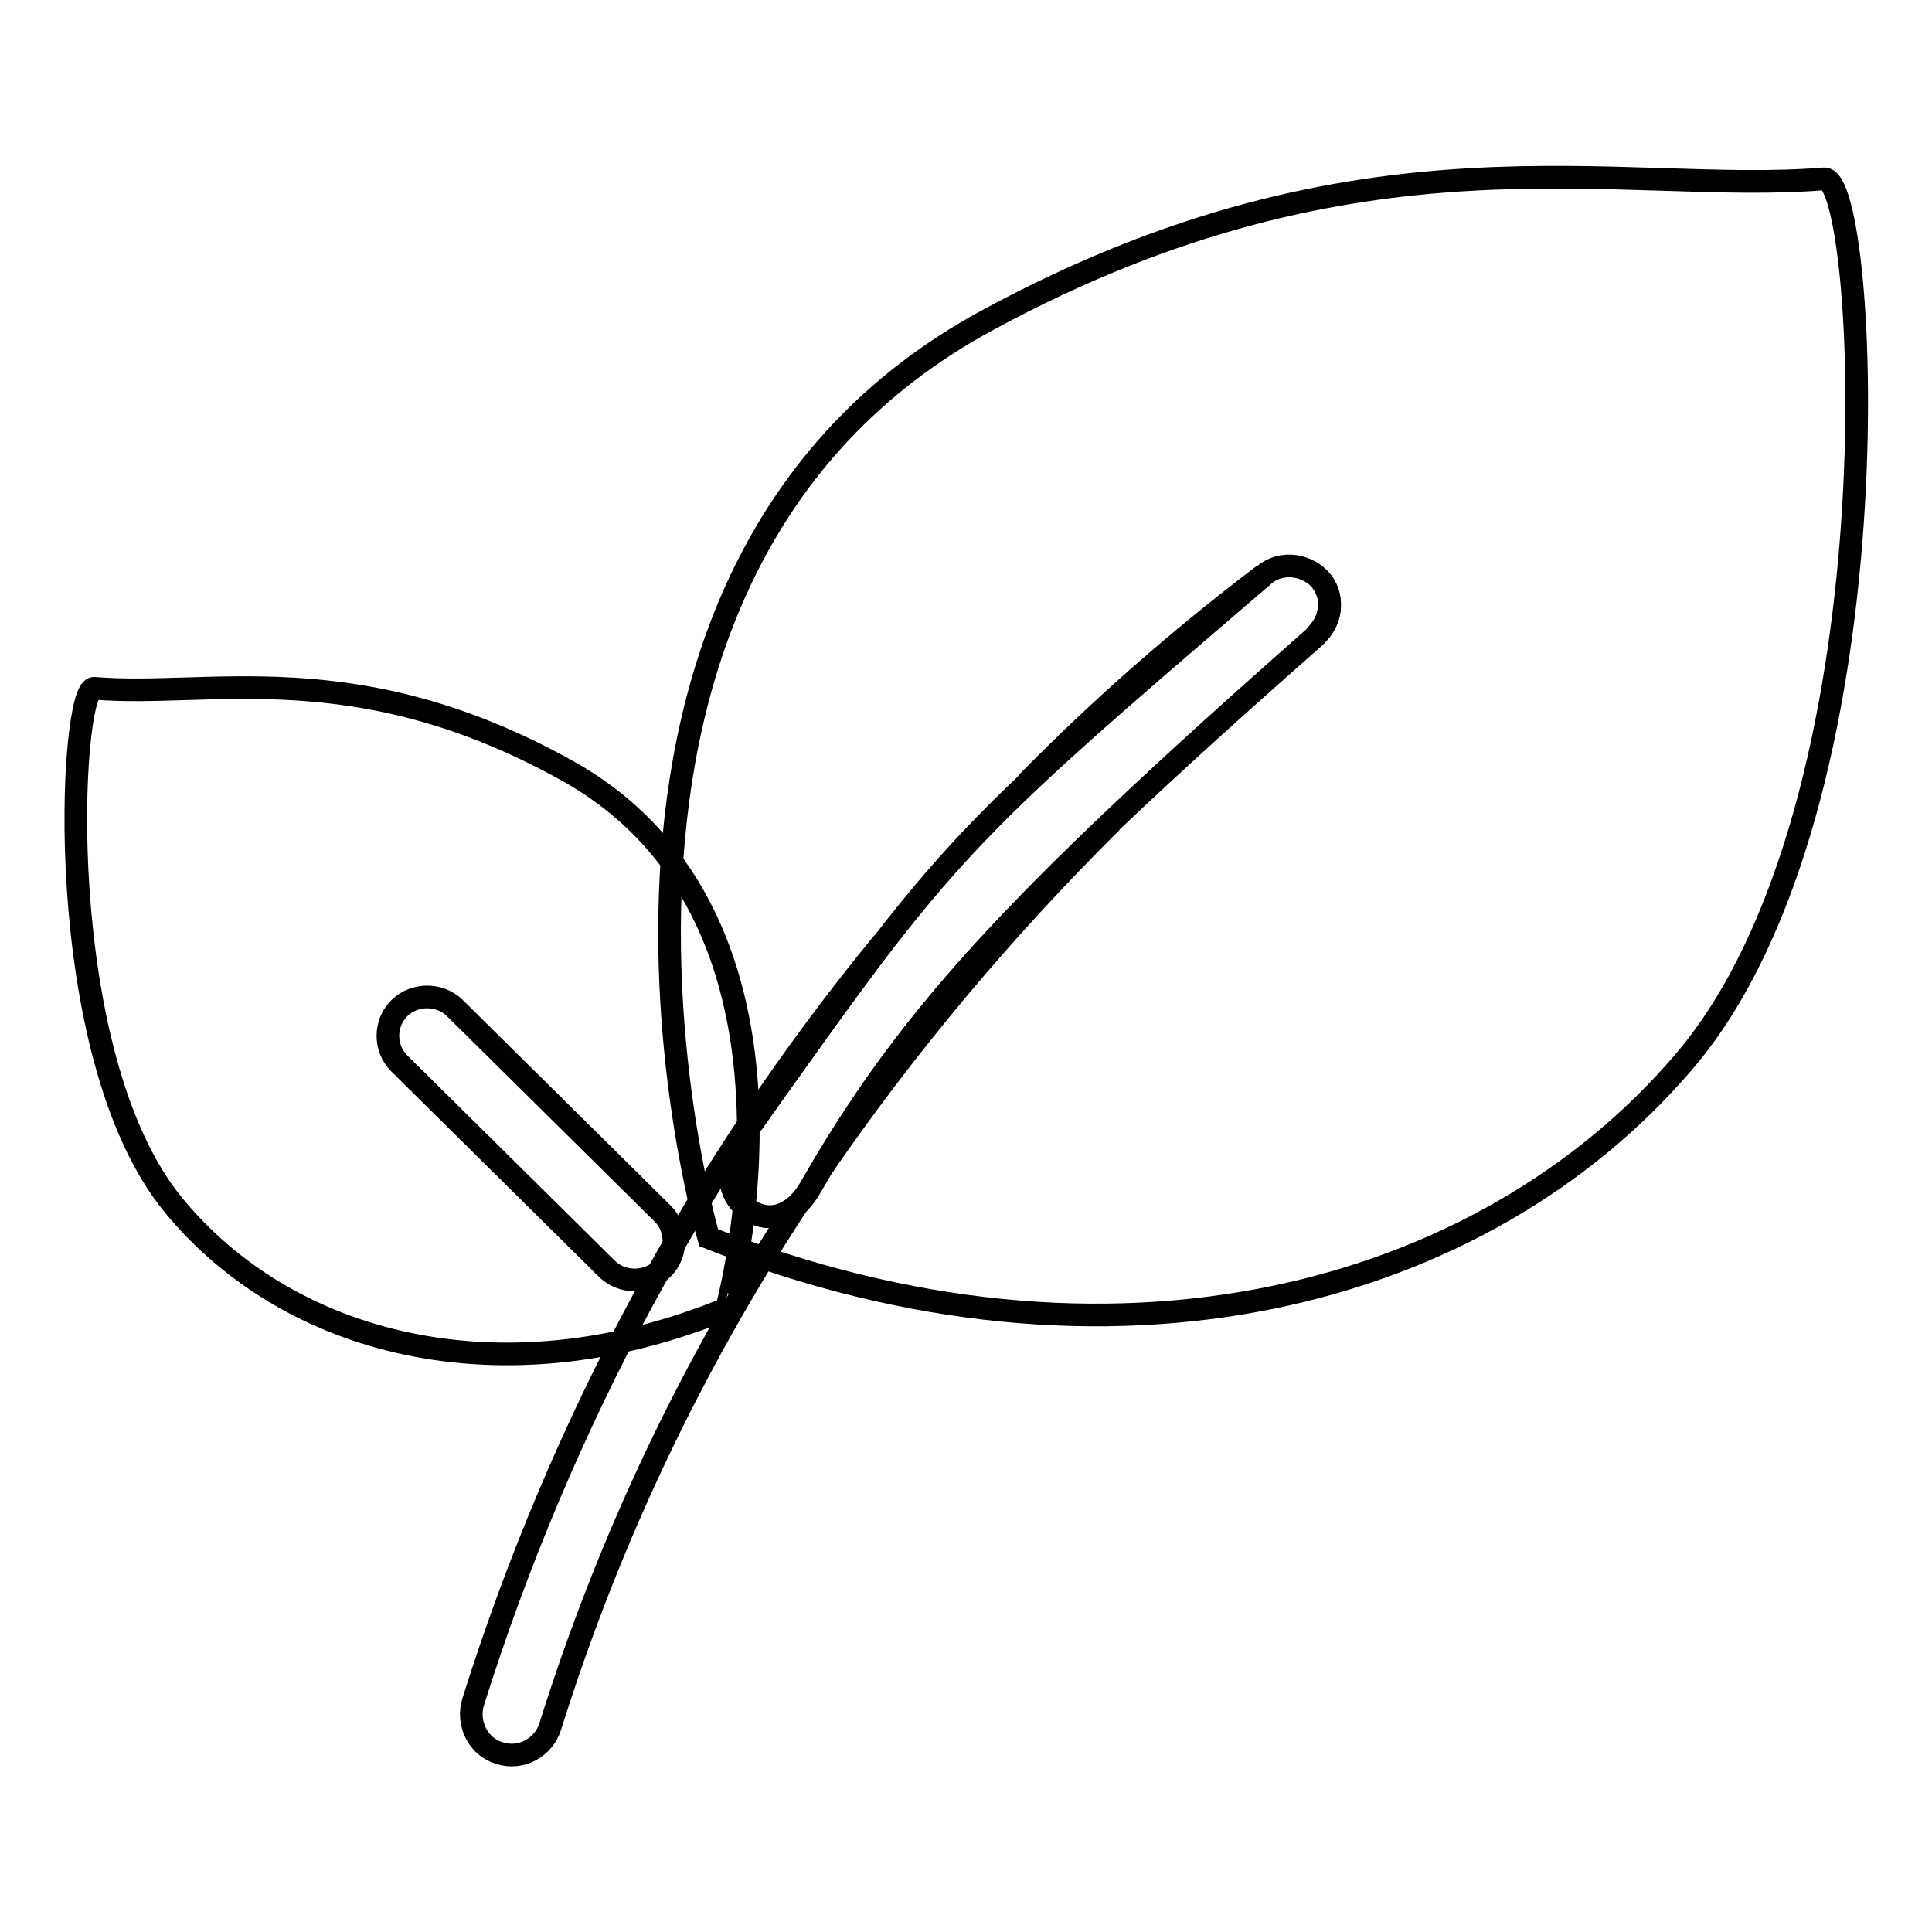
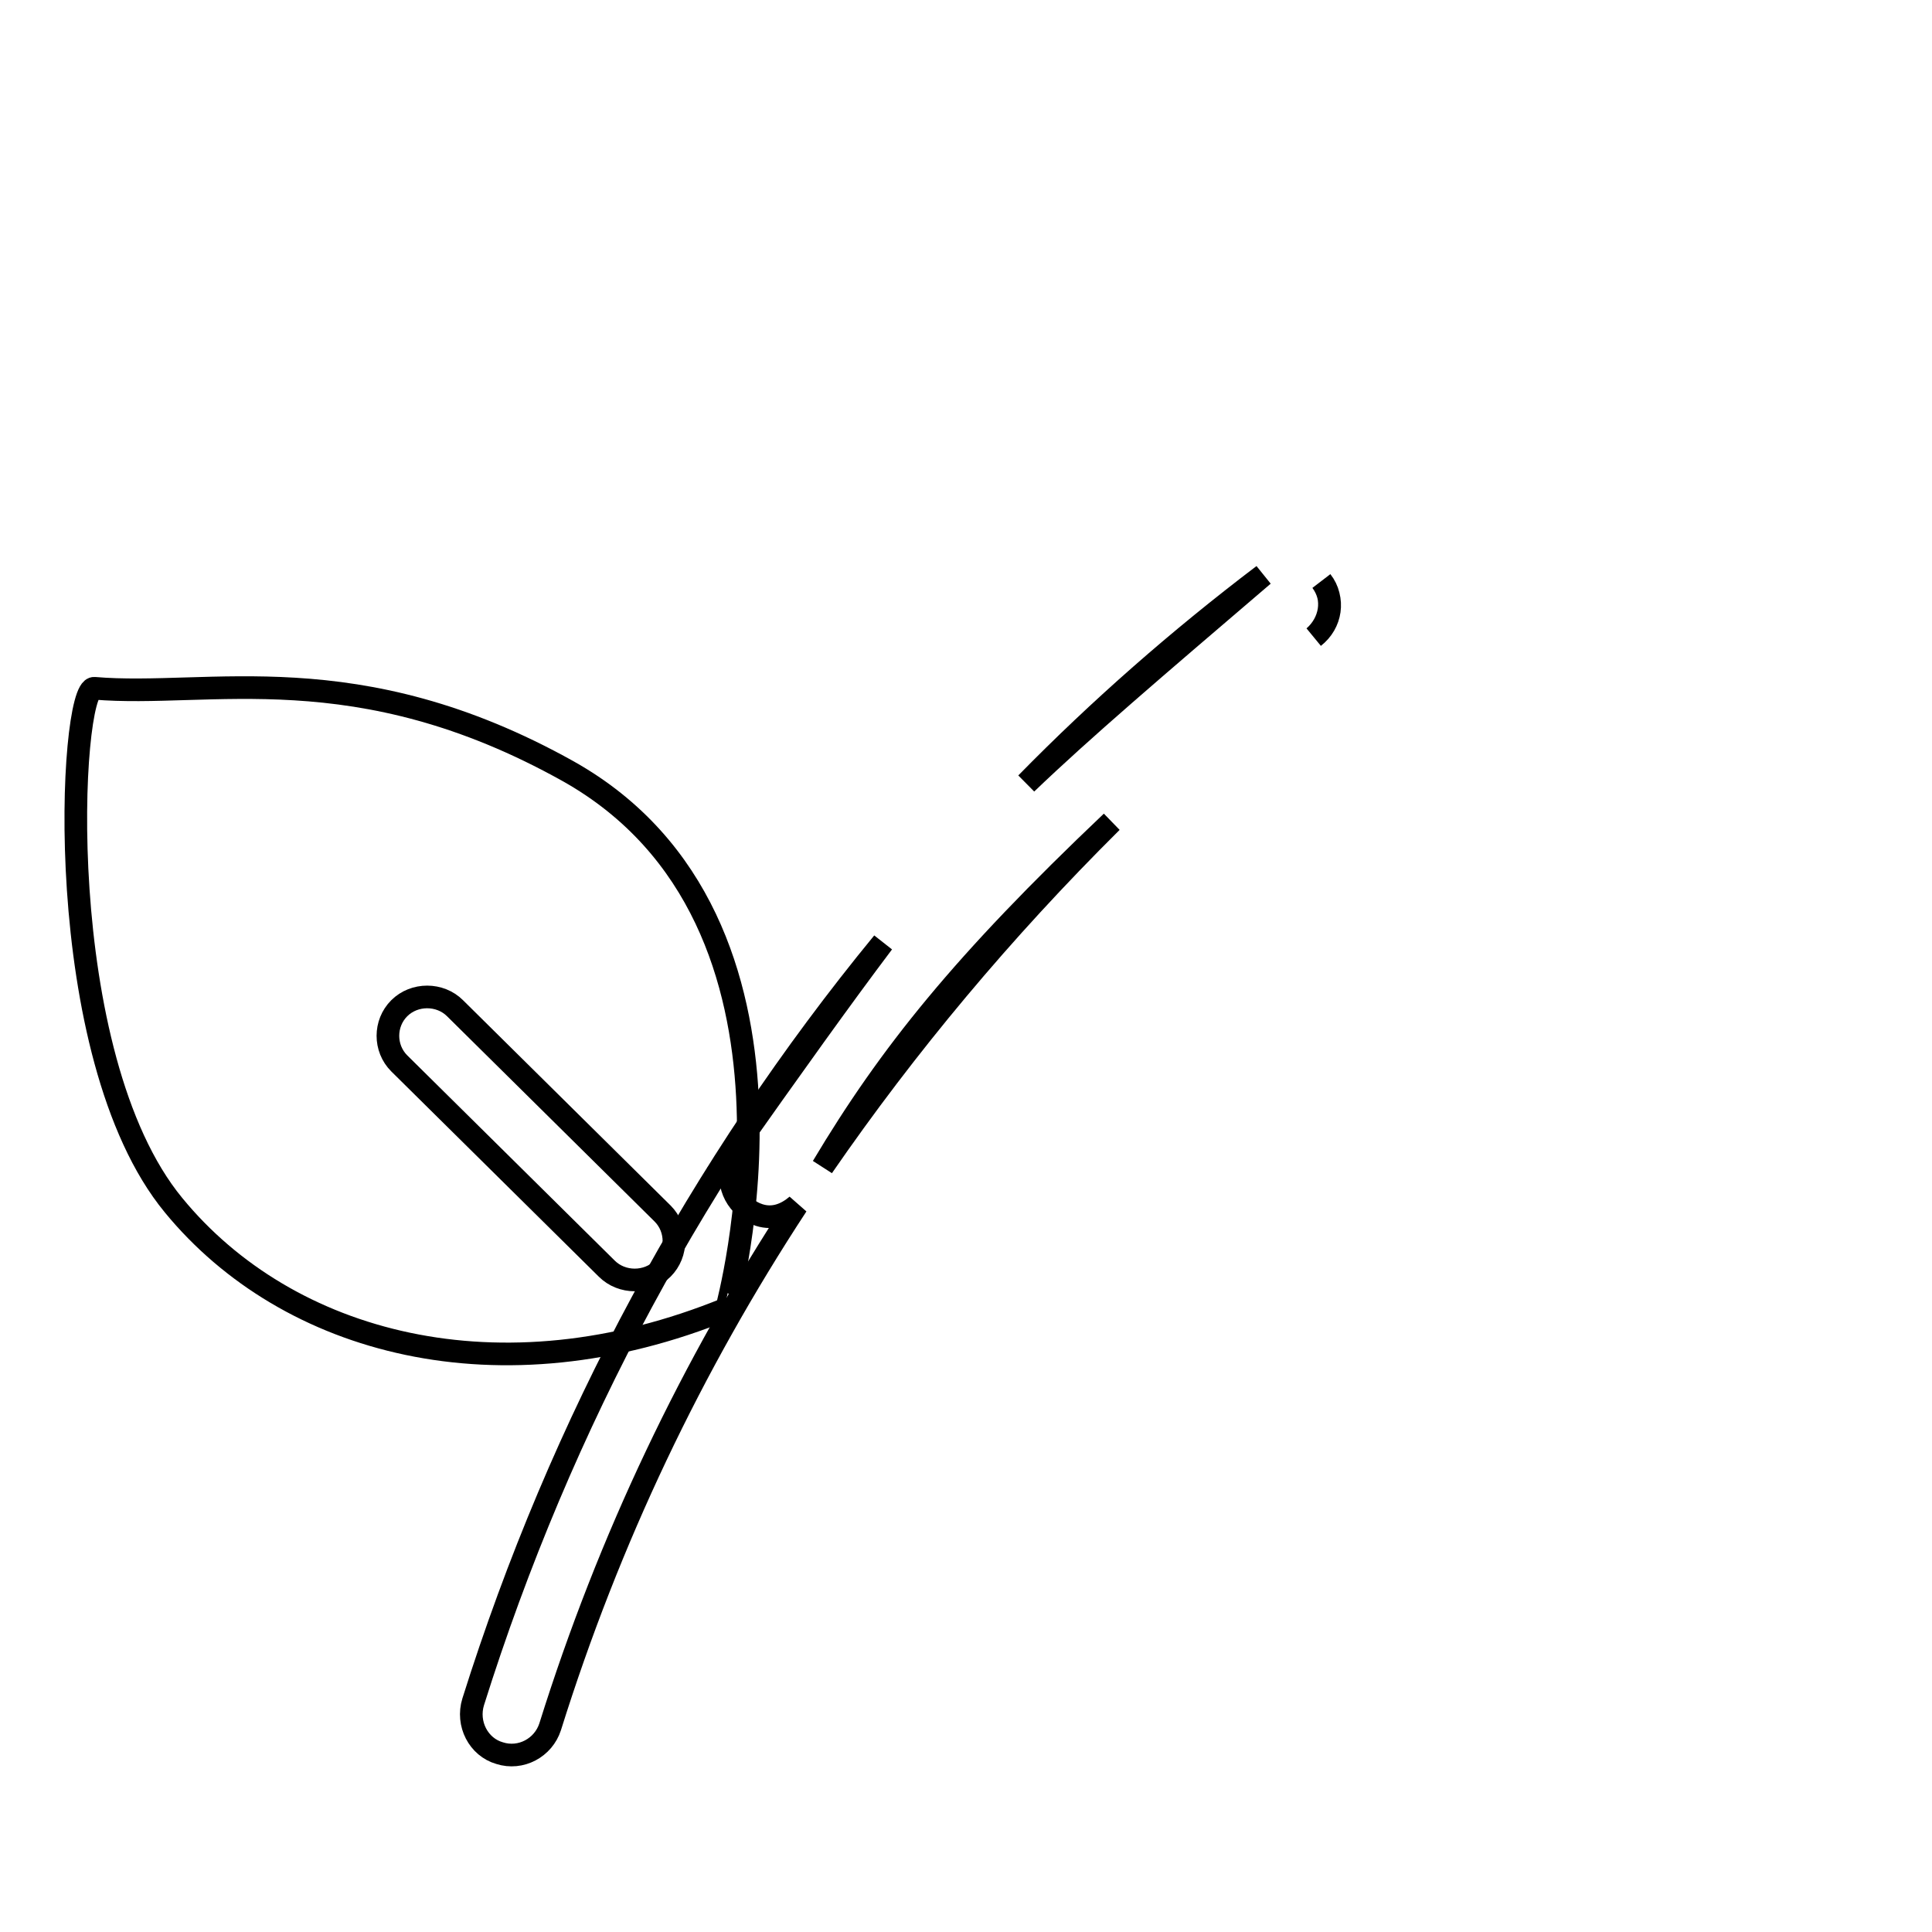
<svg xmlns="http://www.w3.org/2000/svg" version="1.1" x="0px" y="0px" viewBox="0 0 256 256" enable-background="new 0 0 256 256" xml:space="preserve">
  <g>
    <g>
-       <path stroke-width="3" fill-opacity="0" stroke="#000000" d="M241.7,23.7c-26.9,2.2-61.2-8.2-110.8,18.7C68.3,76.2,93.9,164,93.9,164c53.1,21,102.6,8,129.3-23.4C252.1,106.7,247.5,23.2,241.7,23.7z M174.1,84.5c-41,36.1-54.1,51-66.8,73c-1.5,2.5-3.8,4.4-6.7,3.5c-2.8-0.9-4.5-3.9-3.5-6.8l-1-0.3c29.5-41.8,29.5-41.8,71.4-77.7c2.3-2,5.9-1.4,7.7,0.9C176.9,79.4,176.3,82.5,174.1,84.5z" />
-       <path stroke-width="3" fill-opacity="0" stroke="#000000" d="M75.3,102.2c-28.1-15.7-47.6-9.7-62.8-11c-3.3-0.3-5.9,48.6,10.5,68.5c15.1,18.4,43.2,26,73.3,13.7C96.2,173.4,110.7,122.1,75.3,102.2z M87.8,168.1c-2,2-5.4,2-7.4,0l-27.5-27.2c-2-2-2-5.3,0-7.3c2-2,5.4-2,7.4,0l27.5,27.2C89.8,162.8,89.8,166.1,87.8,168.1z" />
+       <path stroke-width="3" fill-opacity="0" stroke="#000000" d="M75.3,102.2c-28.1-15.7-47.6-9.7-62.8-11c-3.3-0.3-5.9,48.6,10.5,68.5c15.1,18.4,43.2,26,73.3,13.7C96.2,173.4,110.7,122.1,75.3,102.2z M87.8,168.1c-2,2-5.4,2-7.4,0l-27.5-27.2c-2-2-2-5.3,0-7.3c2-2,5.4-2,7.4,0l27.5,27.2C89.8,162.8,89.8,166.1,87.8,168.1" />
      <path stroke-width="3" fill-opacity="0" stroke="#000000" d="M100.6,161c-2.8-0.9-4.5-3.9-3.5-6.8l-1-0.3c9.1-12.9,15.4-21.7,20.9-29c-24.3,29.6-42.7,63.7-54.3,100.6c-0.9,2.9,0.7,6,3.5,6.8c2.8,0.9,5.8-0.7,6.7-3.5c7.8-24.9,18.8-47.9,32.7-69.1C104.2,160.9,102.5,161.6,100.6,161z M136,103.8c7.4-7.1,16.9-15.2,31.4-27.6C156.2,84.7,145.7,93.9,136,103.8z M109,154.6c11.1-16.1,23.8-31.3,38.3-45.7C127.6,127.6,117.9,139.7,109,154.6z M175.1,77c1.8,2.3,1.2,5.5-1,7.4C176.4,82.6,176.9,79.4,175.1,77z" />
    </g>
  </g>
</svg>